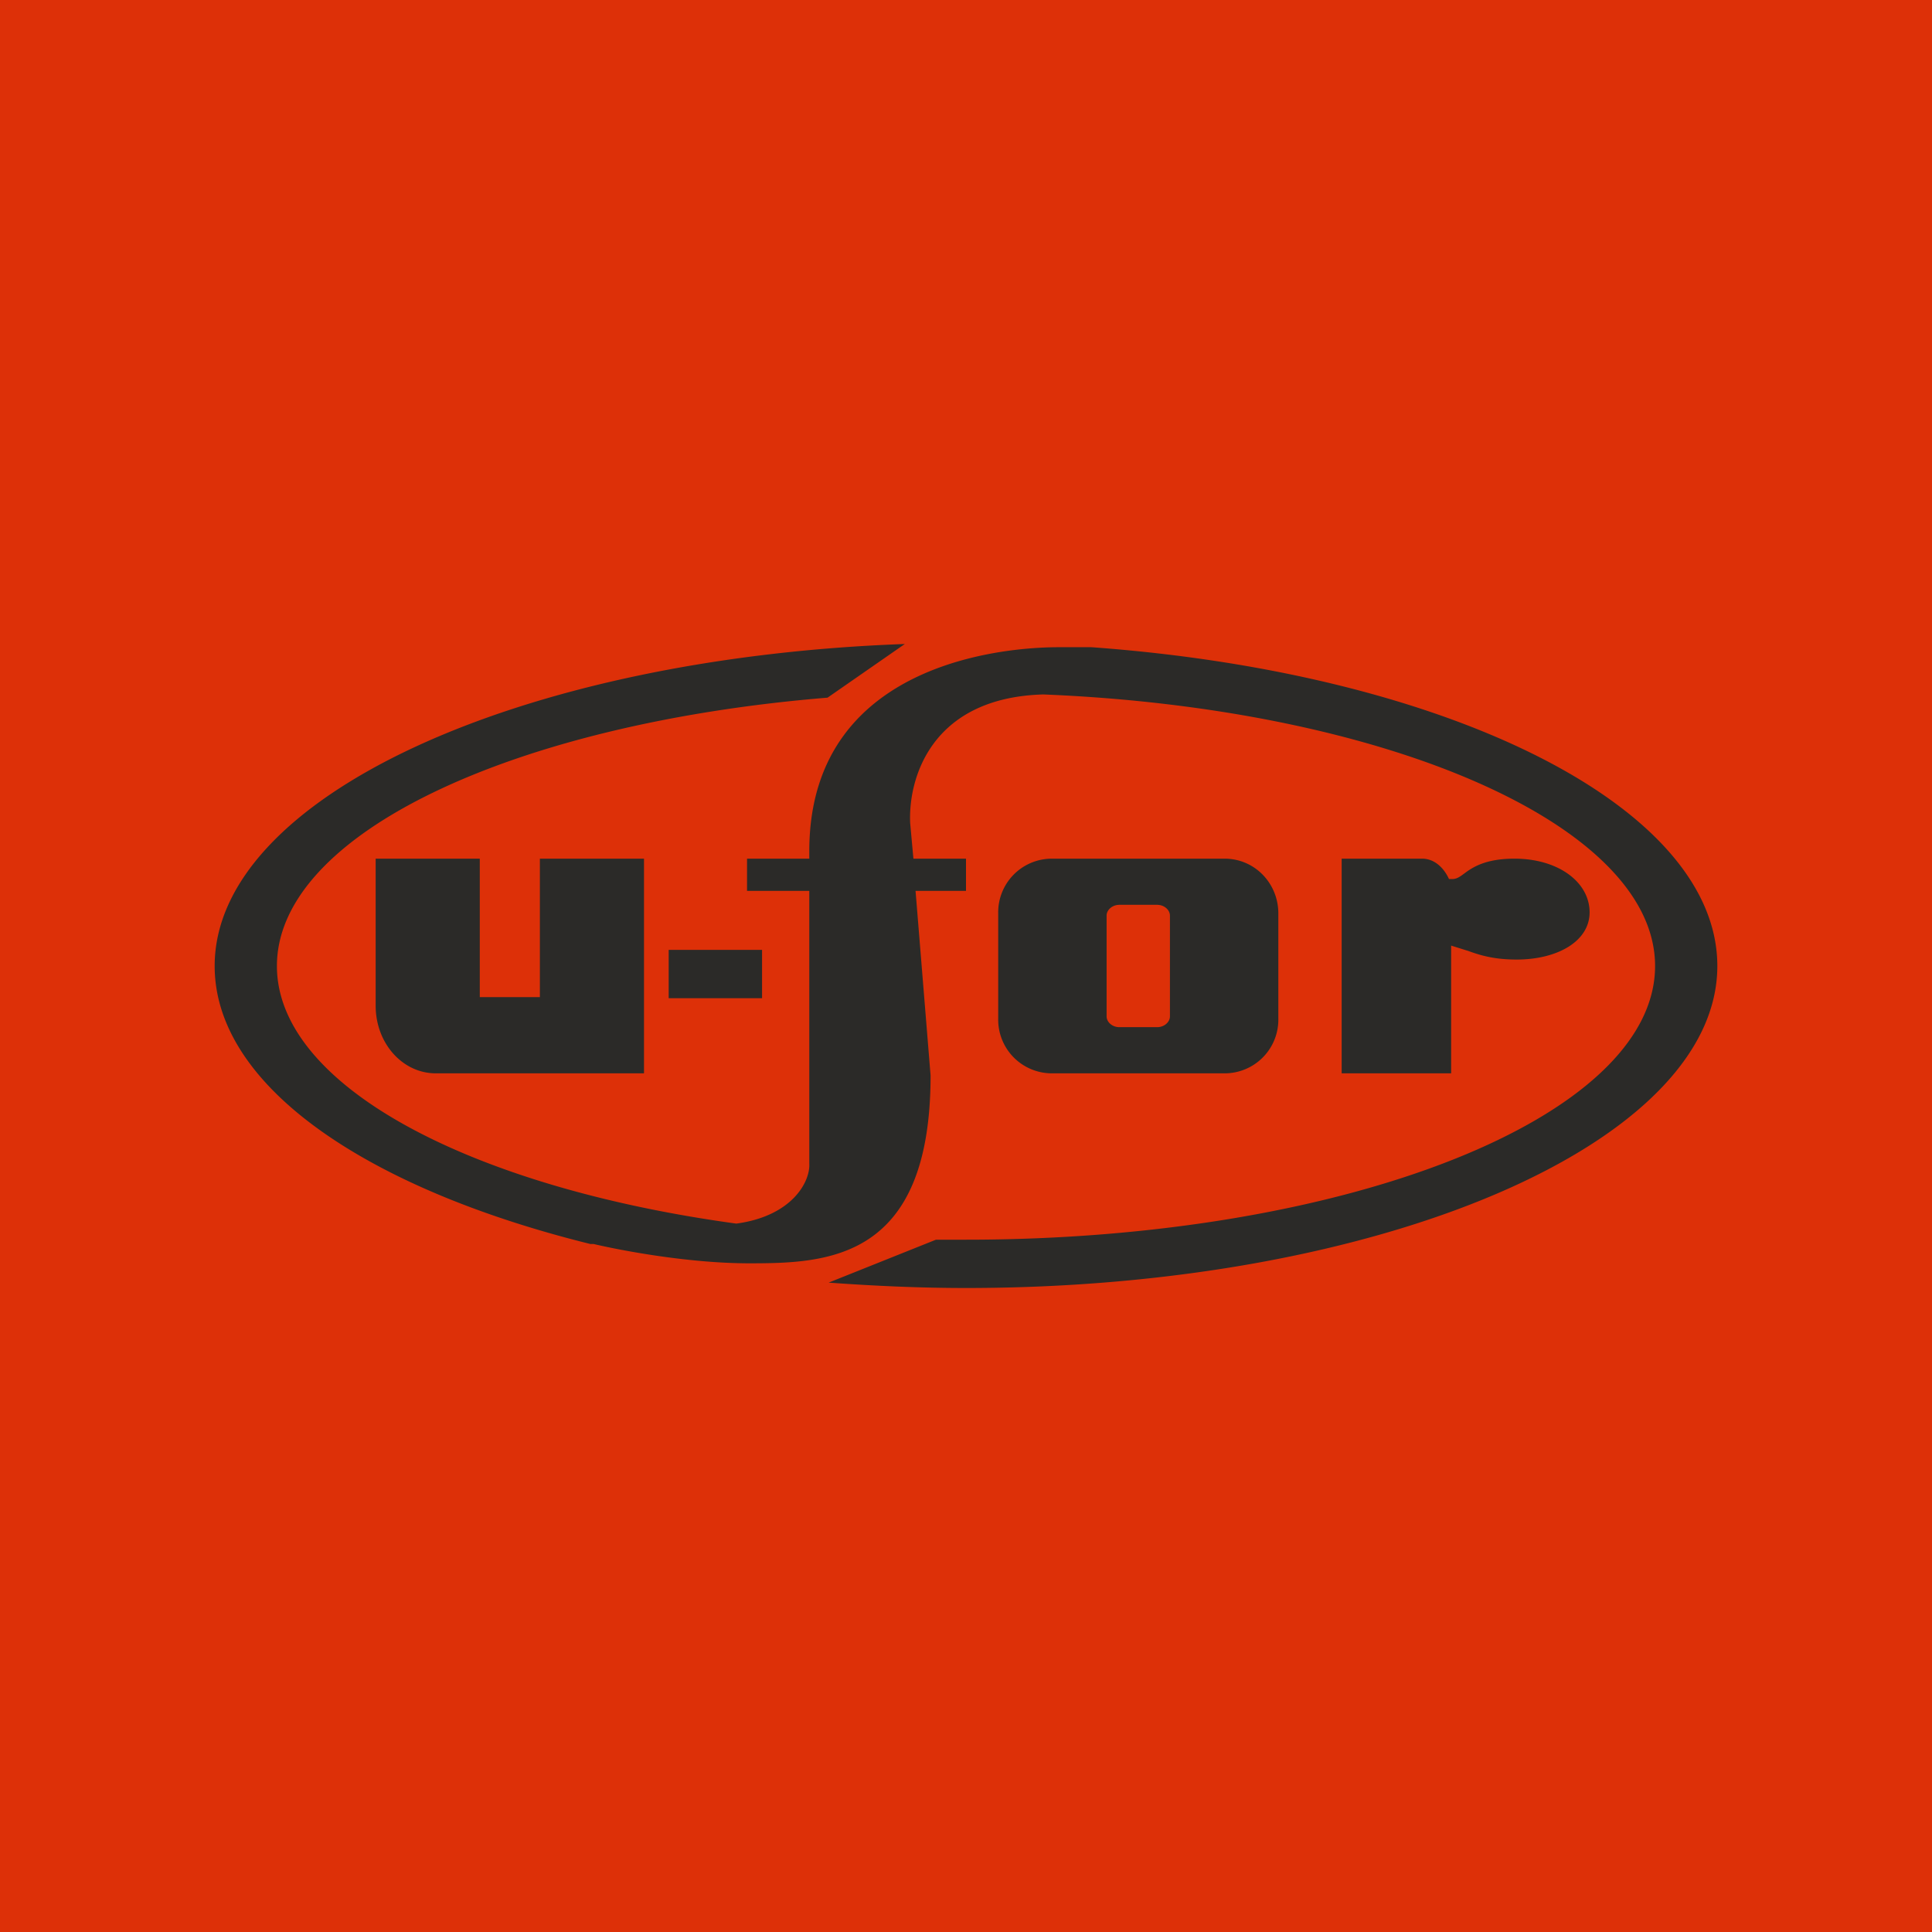
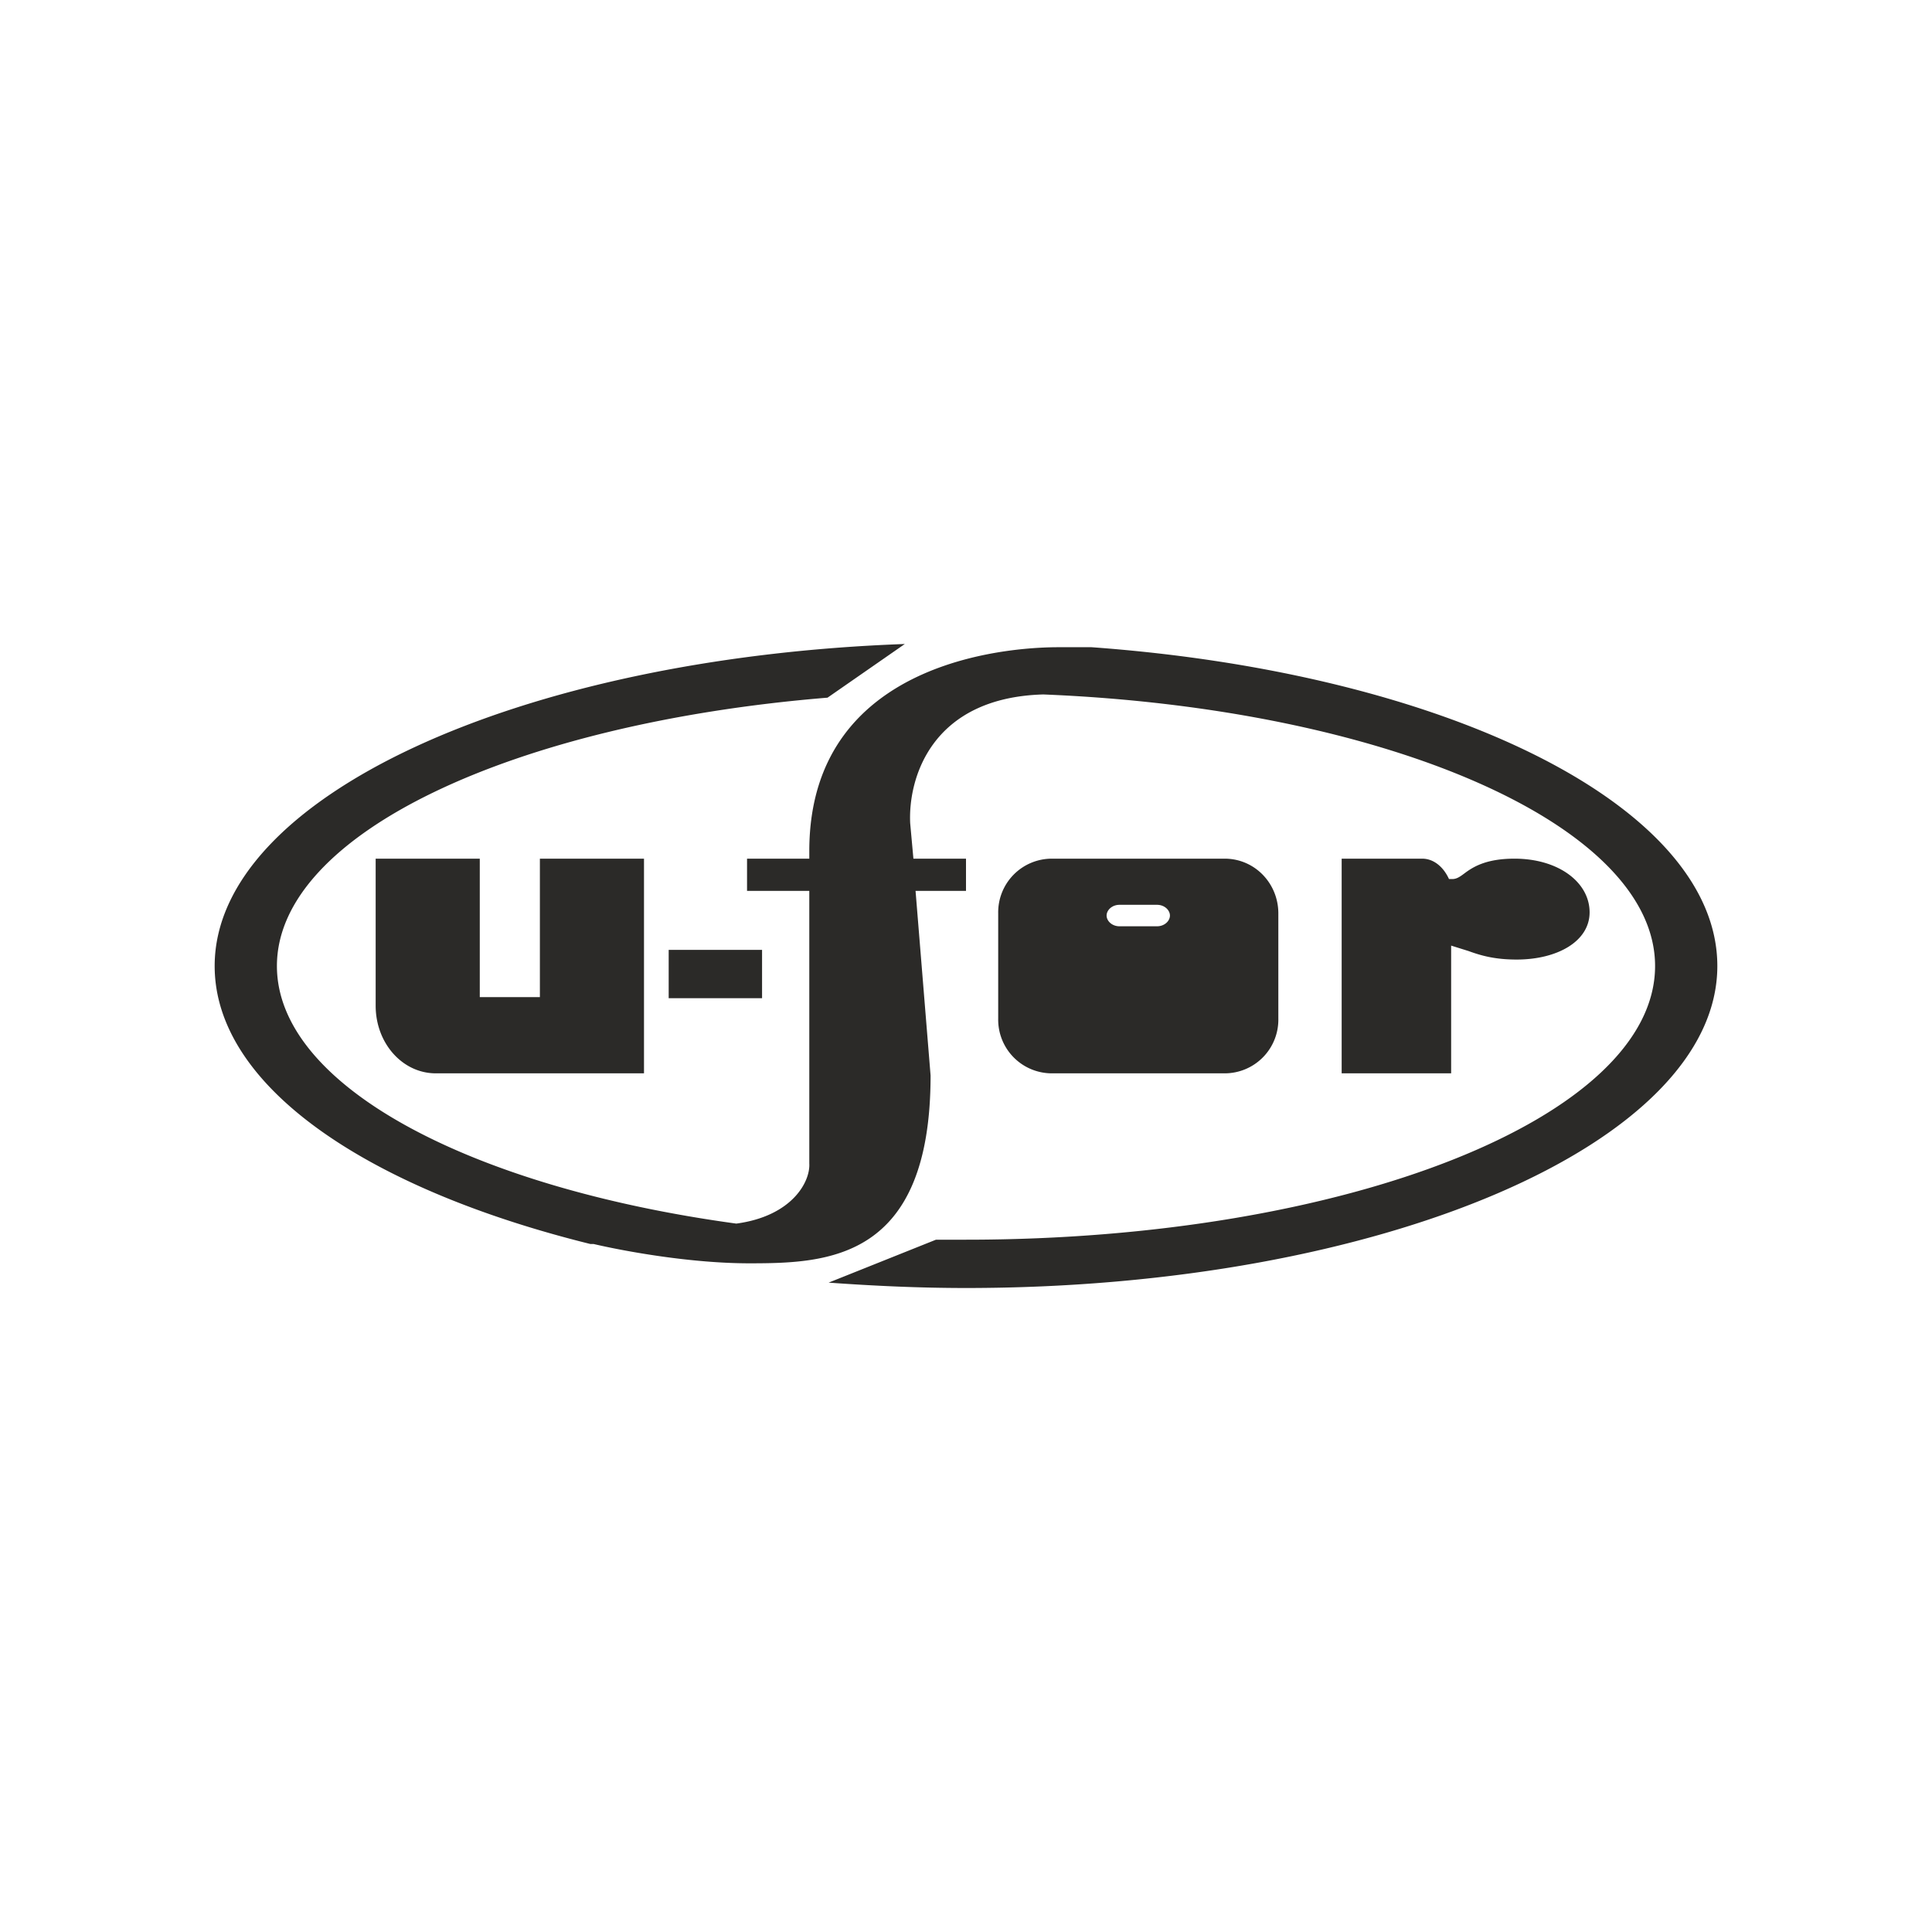
<svg xmlns="http://www.w3.org/2000/svg" width="18" height="18" viewBox="0 0 18 18">
-   <path fill="#DD3008" d="M0 0h18v18H0z" />
-   <path fill-rule="evenodd" d="M2.58 9c0 1.11 1.79 2.06 4.28 2.4.52-.07.69-.39.68-.56V8.3h-.58V8h.58v-.07c0-1.86 2.04-1.9 2.32-1.9h.31C13.48 6.27 16 7.51 16 9c0 1.65-3.13 3-7 3-.44 0-.86-.02-1.28-.05l1-.4H9c3.54 0 6.42-1.14 6.42-2.55 0-1.31-2.5-2.4-5.7-2.53-1.05.03-1.26.79-1.24 1.2l.03.33H9v.3h-.47l.14 1.72c0 1.72-.96 1.75-1.69 1.75-.54 0-1.15-.11-1.45-.18H5.5C3.4 11.07 2 10.11 2 9 2 7.43 4.83 6.13 8.43 6l-.72.5C4.78 6.74 2.58 7.77 2.58 9Zm.92-1v1.37c0 .35.25.63.56.63H6V8h-.97v1.29h-.56V8H3.5Zm5.8.51A.5.5 0 0 1 9.8 8h1.61c.28 0 .5.23.5.51v.98a.5.5 0 0 1-.5.51H9.8a.5.5 0 0 1-.5-.51V8.5Zm1.01.02c0-.05.05-.1.12-.1h.35c.07 0 .12.05.12.1v.94c0 .05-.05.1-.12.1h-.35c-.07 0-.12-.05-.12-.1v-.94Zm3.19-.34h.03c.04 0 .07-.02.11-.05.08-.06.2-.14.47-.14.41 0 .7.22.7.5 0 .27-.3.44-.68.44-.21 0-.34-.04-.45-.08l-.16-.05V10H12.5V8h.75c.11 0 .2.08.25.19Zm-6.4.66h-.87v.45h.87v-.45Z" fill="#2B2A28" />
+   <path fill-rule="evenodd" d="M2.58 9c0 1.11 1.79 2.06 4.28 2.4.52-.07.69-.39.68-.56V8.3h-.58V8h.58v-.07c0-1.86 2.04-1.9 2.32-1.9h.31C13.48 6.27 16 7.51 16 9c0 1.65-3.13 3-7 3-.44 0-.86-.02-1.28-.05l1-.4H9c3.54 0 6.42-1.14 6.42-2.55 0-1.31-2.5-2.4-5.7-2.53-1.05.03-1.26.79-1.24 1.2l.03.33H9v.3h-.47l.14 1.72c0 1.72-.96 1.75-1.69 1.75-.54 0-1.15-.11-1.45-.18H5.5C3.4 11.07 2 10.11 2 9 2 7.43 4.83 6.13 8.43 6l-.72.5C4.78 6.74 2.58 7.77 2.58 9Zm.92-1v1.37c0 .35.25.63.56.63H6V8h-.97v1.29h-.56V8H3.5Zm5.8.51A.5.5 0 0 1 9.8 8h1.61c.28 0 .5.23.5.51v.98a.5.5 0 0 1-.5.51H9.8a.5.5 0 0 1-.5-.51V8.5Zm1.01.02c0-.05.05-.1.12-.1h.35c.07 0 .12.05.12.1c0 .05-.05.1-.12.1h-.35c-.07 0-.12-.05-.12-.1v-.94Zm3.19-.34h.03c.04 0 .07-.02.11-.05.08-.06.2-.14.47-.14.41 0 .7.22.7.5 0 .27-.3.44-.68.44-.21 0-.34-.04-.45-.08l-.16-.05V10H12.5V8h.75c.11 0 .2.08.25.19Zm-6.4.66h-.87v.45h.87v-.45Z" fill="#2B2A28" />
</svg>